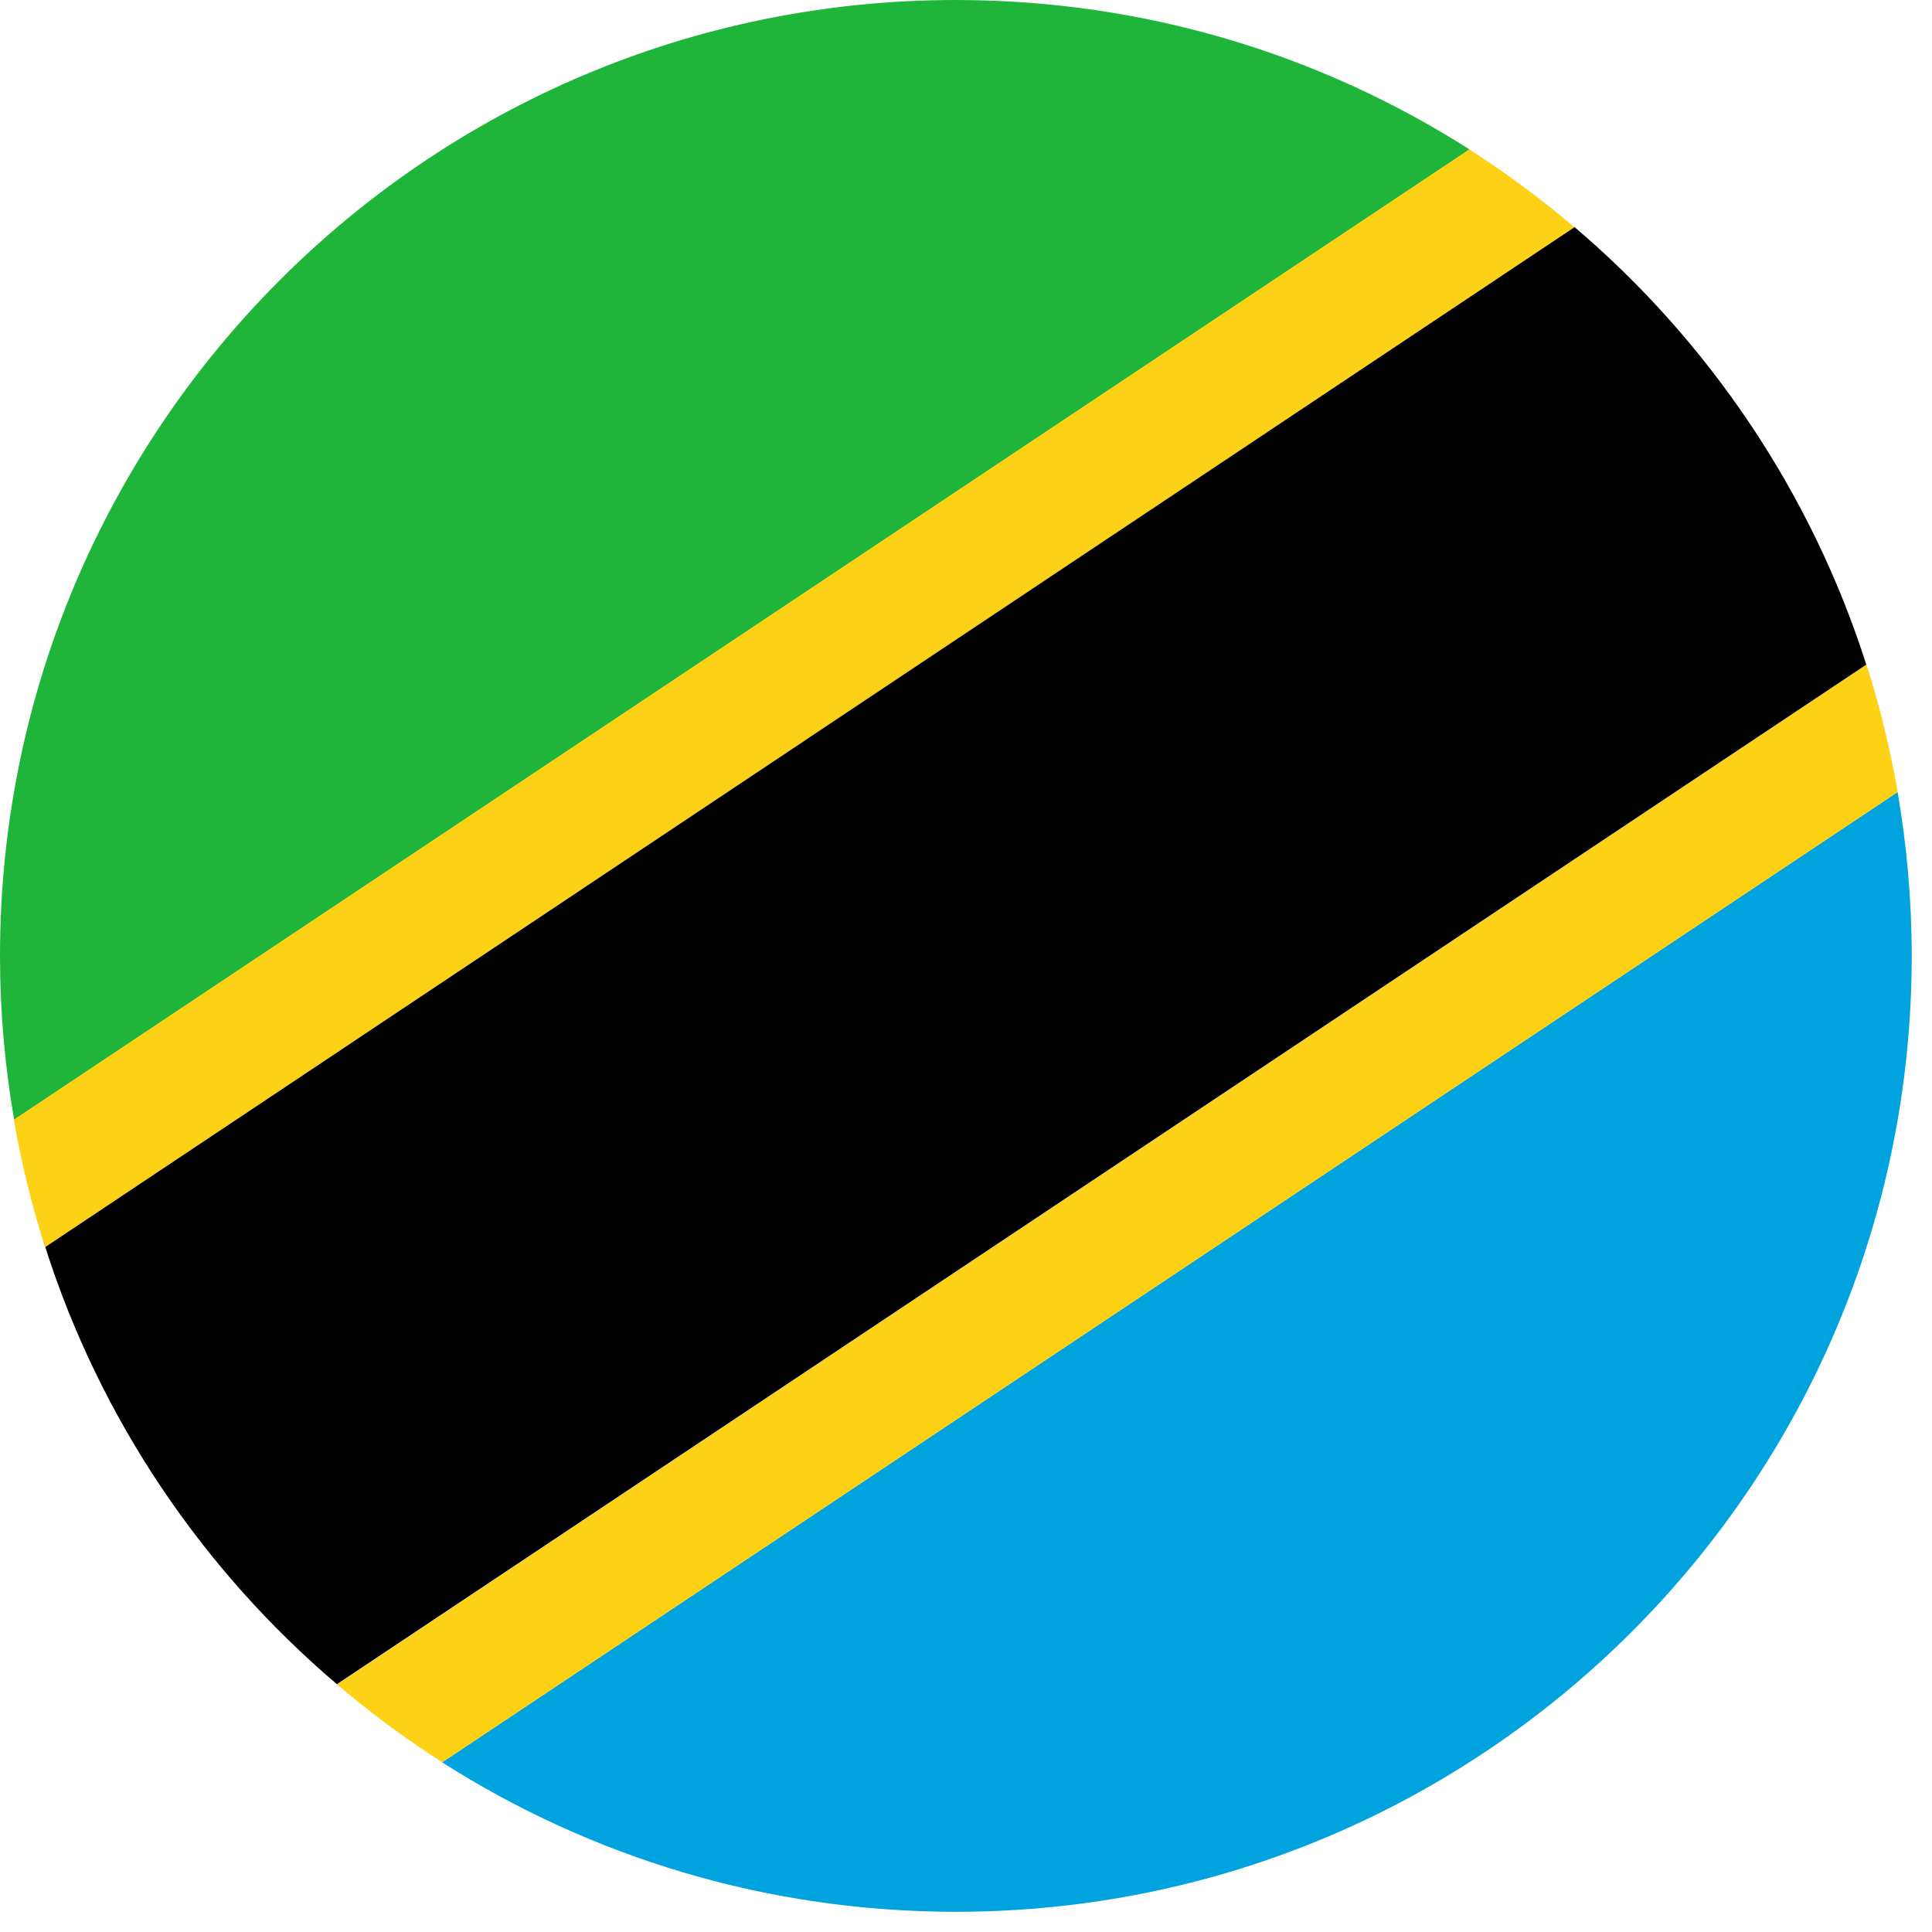
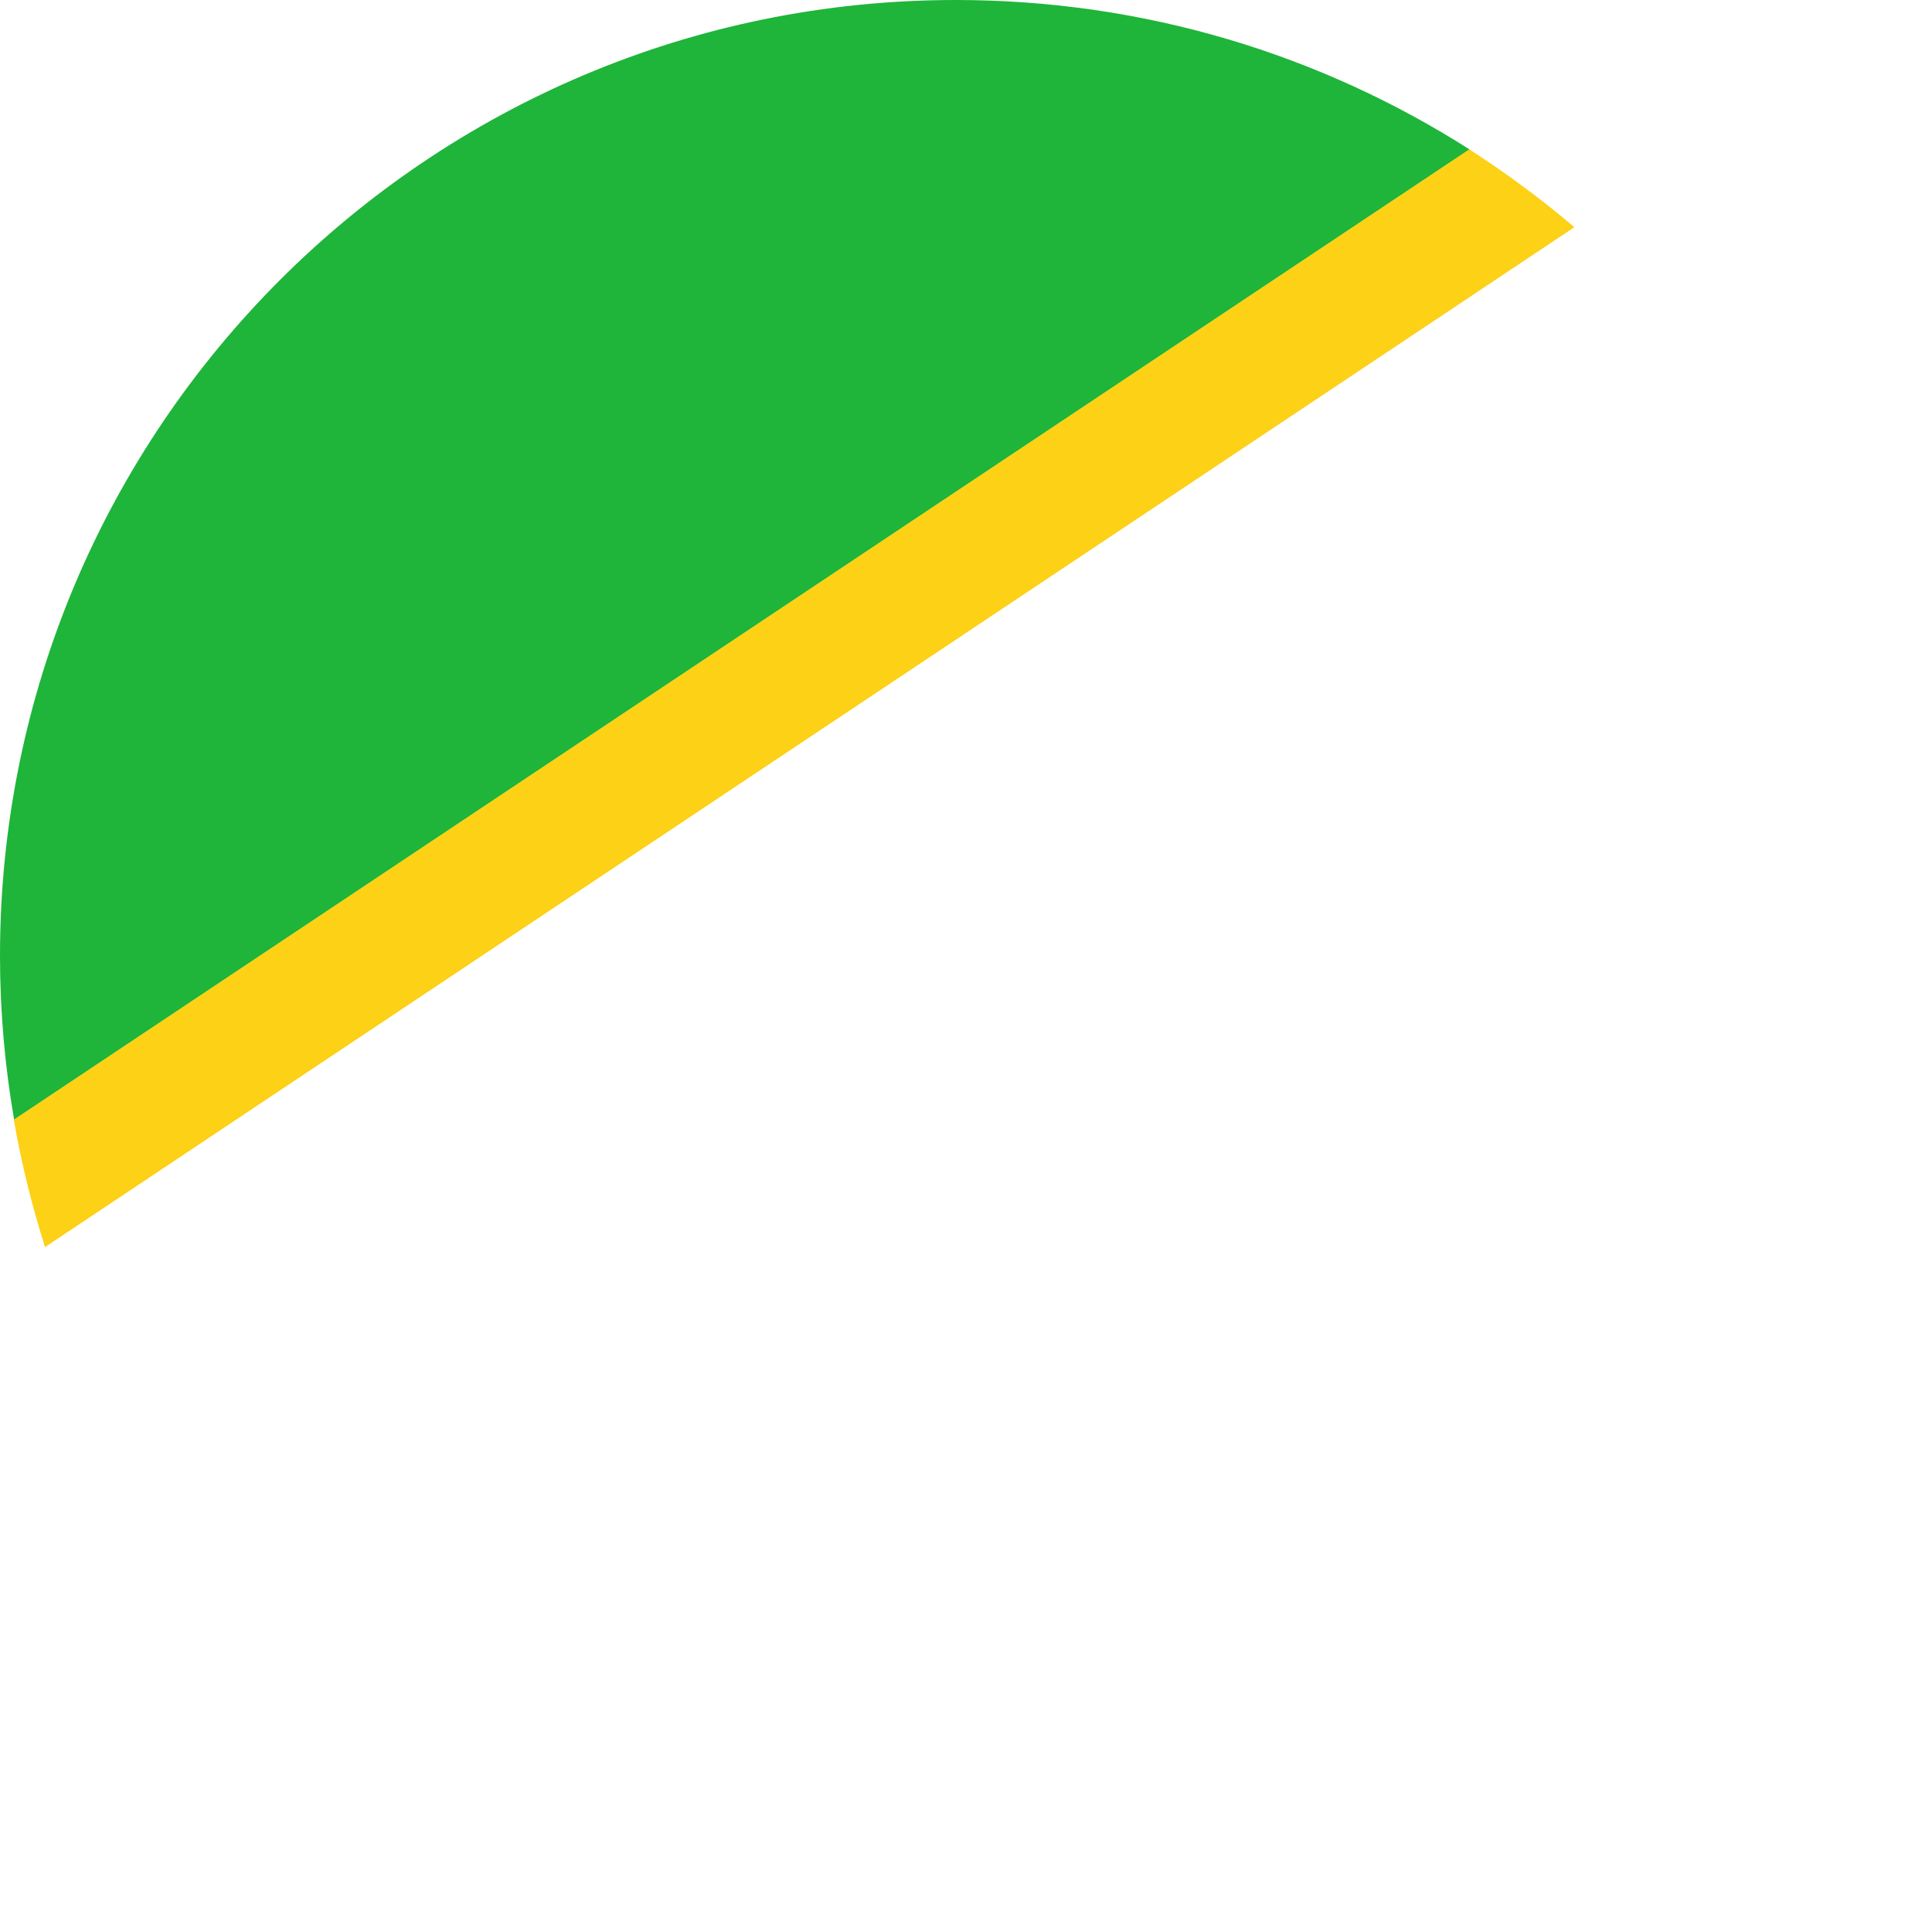
<svg xmlns="http://www.w3.org/2000/svg" width="95" height="95" viewBox="0 0 95 95" fill="none">
  <path d="M47.001 0C21.046 0 0 21.046 0 47.001C0 49.747 0.242 52.444 0.695 55.061L72.262 7.349C64.962 2.697 56.304 0 47.001 0Z" fill="#1EB53A" />
-   <path d="M47.001 94.006C72.957 94.006 94.002 72.96 94.002 47.005C94.002 44.259 93.76 41.562 93.308 38.945L21.74 86.657C29.041 91.309 37.698 94.006 47.001 94.006Z" fill="#00A3DD" />
-   <path d="M91.78 32.68L16.578 82.83C18.209 84.219 19.938 85.495 21.747 86.658L93.314 38.947C92.943 36.798 92.426 34.715 91.78 32.68Z" fill="#FCD116" />
  <path d="M2.214 61.322L77.416 11.172C75.784 9.783 74.056 8.507 72.247 7.344L0.68 55.055C1.051 57.204 1.568 59.287 2.214 61.322Z" fill="#FCD116" />
-   <path d="M77.426 11.168L2.225 61.319C4.922 69.782 9.961 77.195 16.567 82.816L91.769 32.682C89.072 24.218 84.032 16.789 77.426 11.168Z" fill="black" />
</svg>